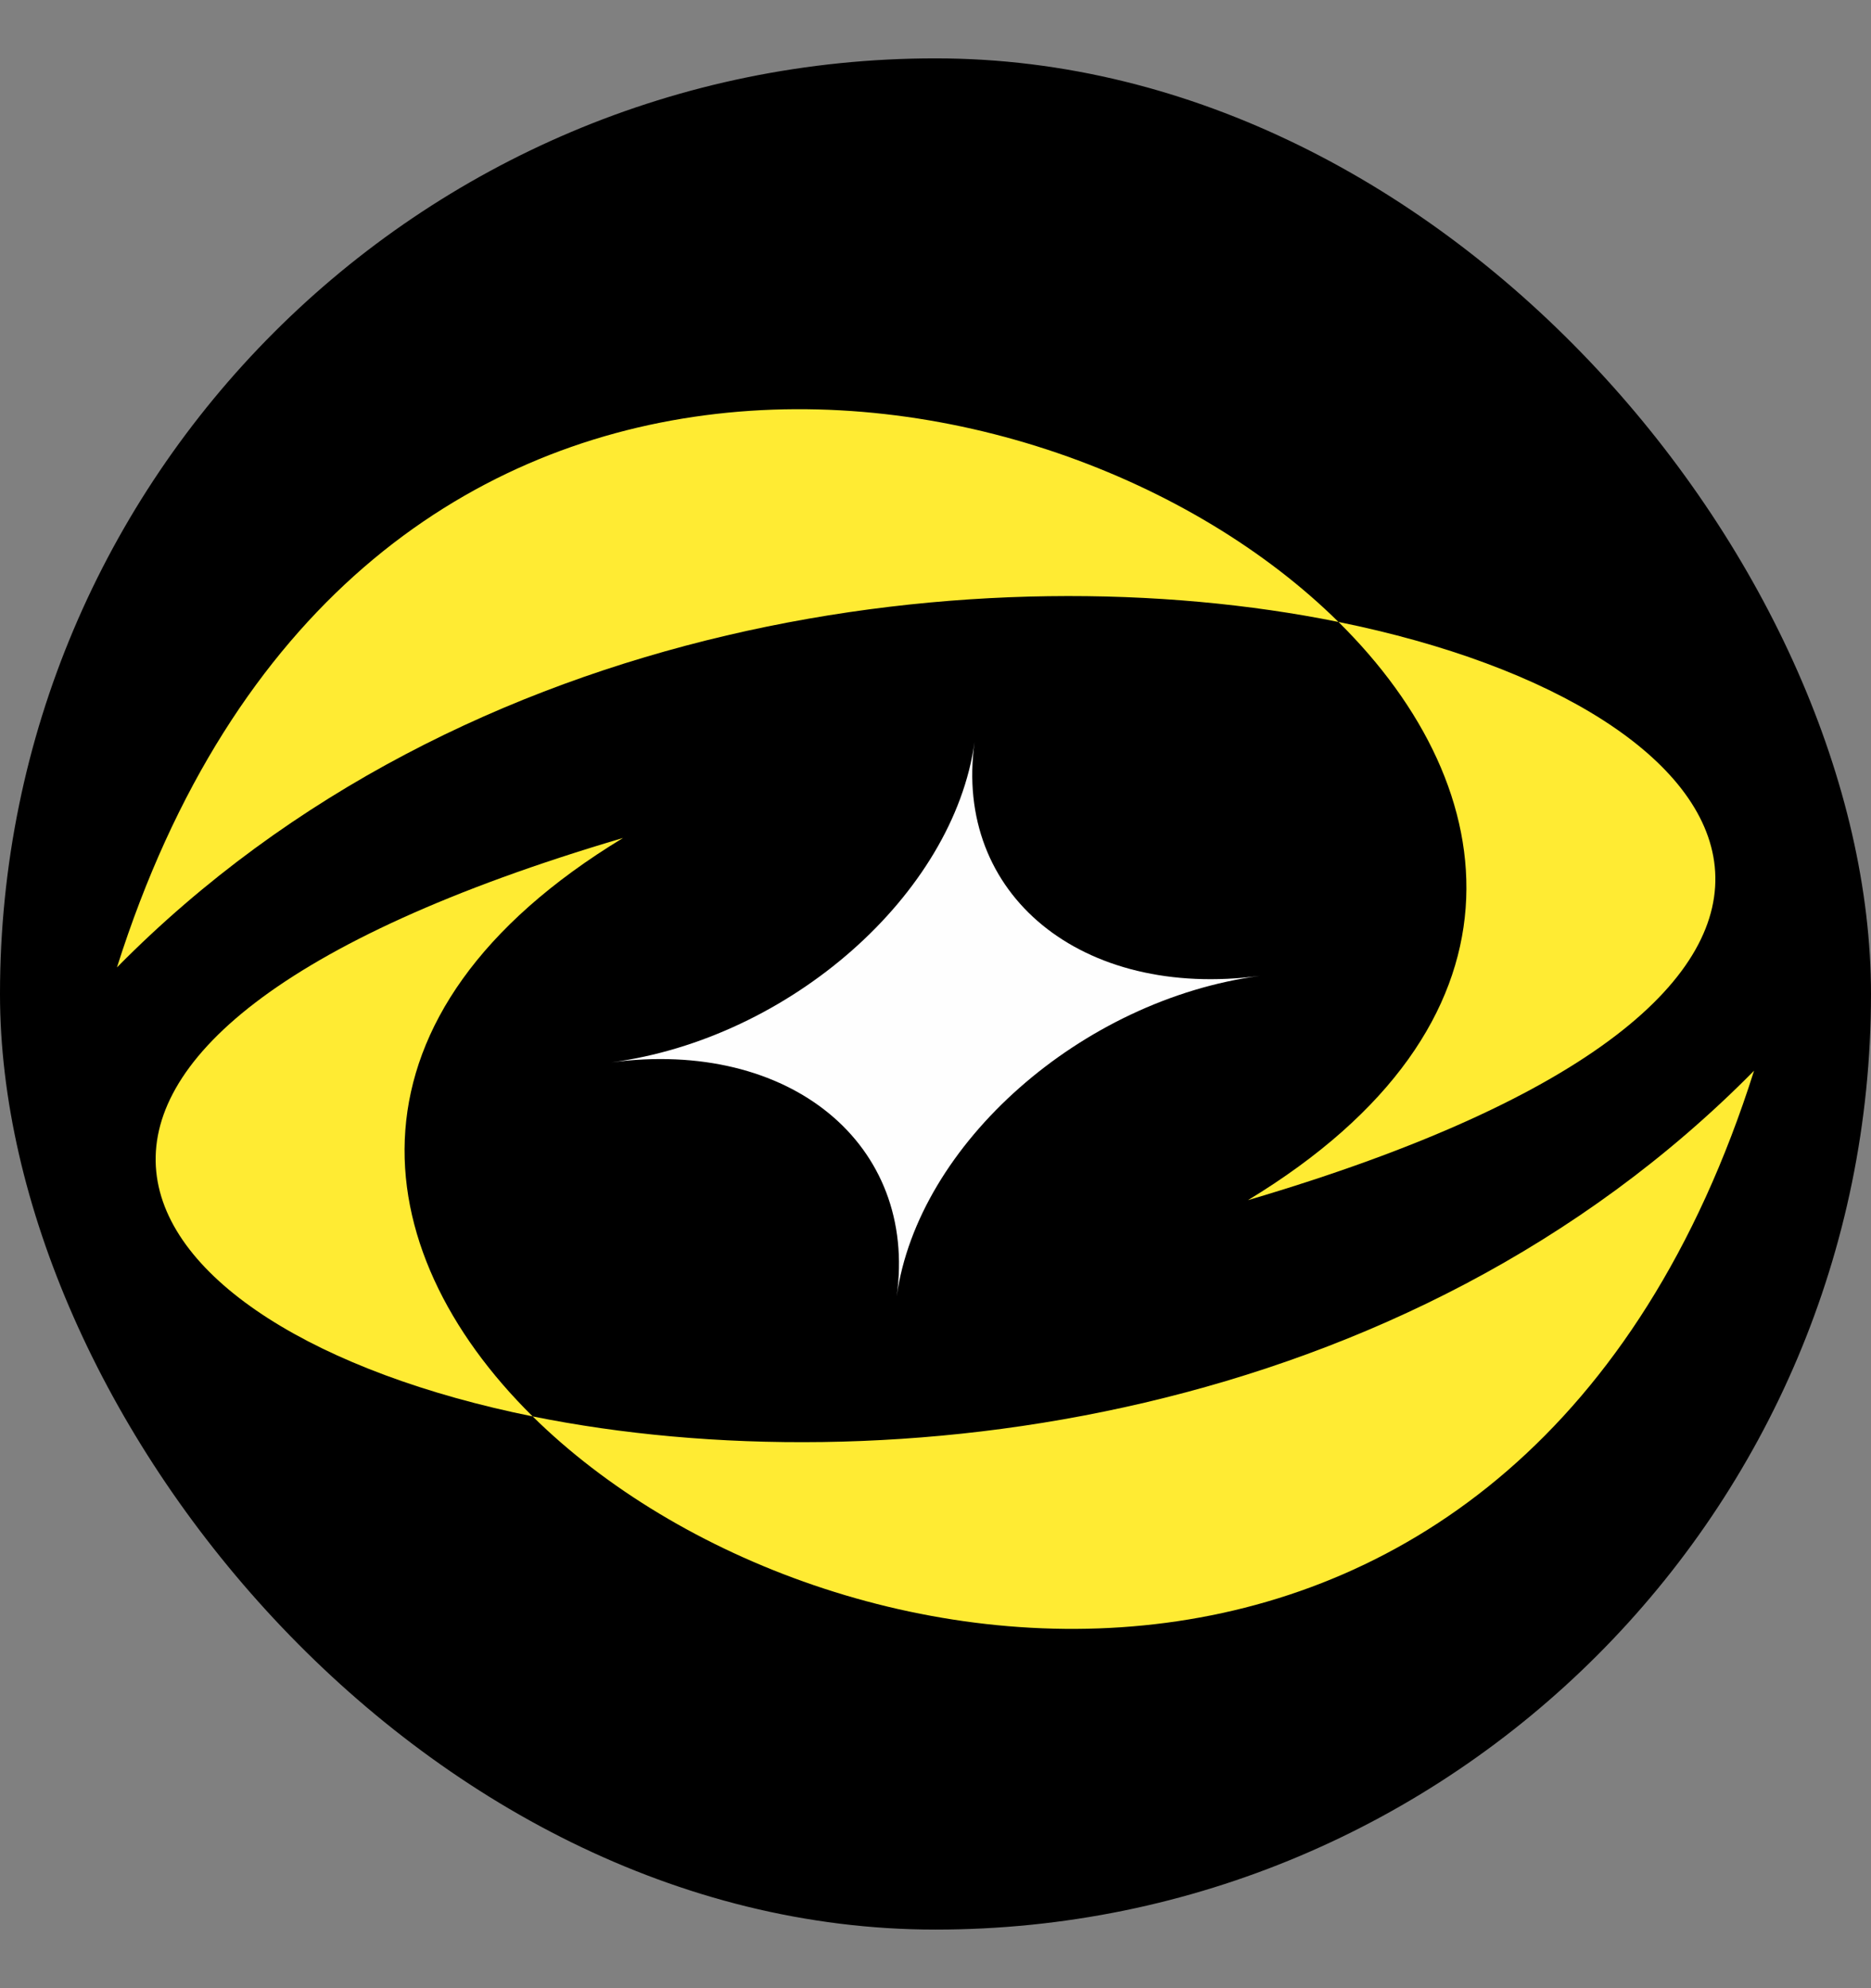
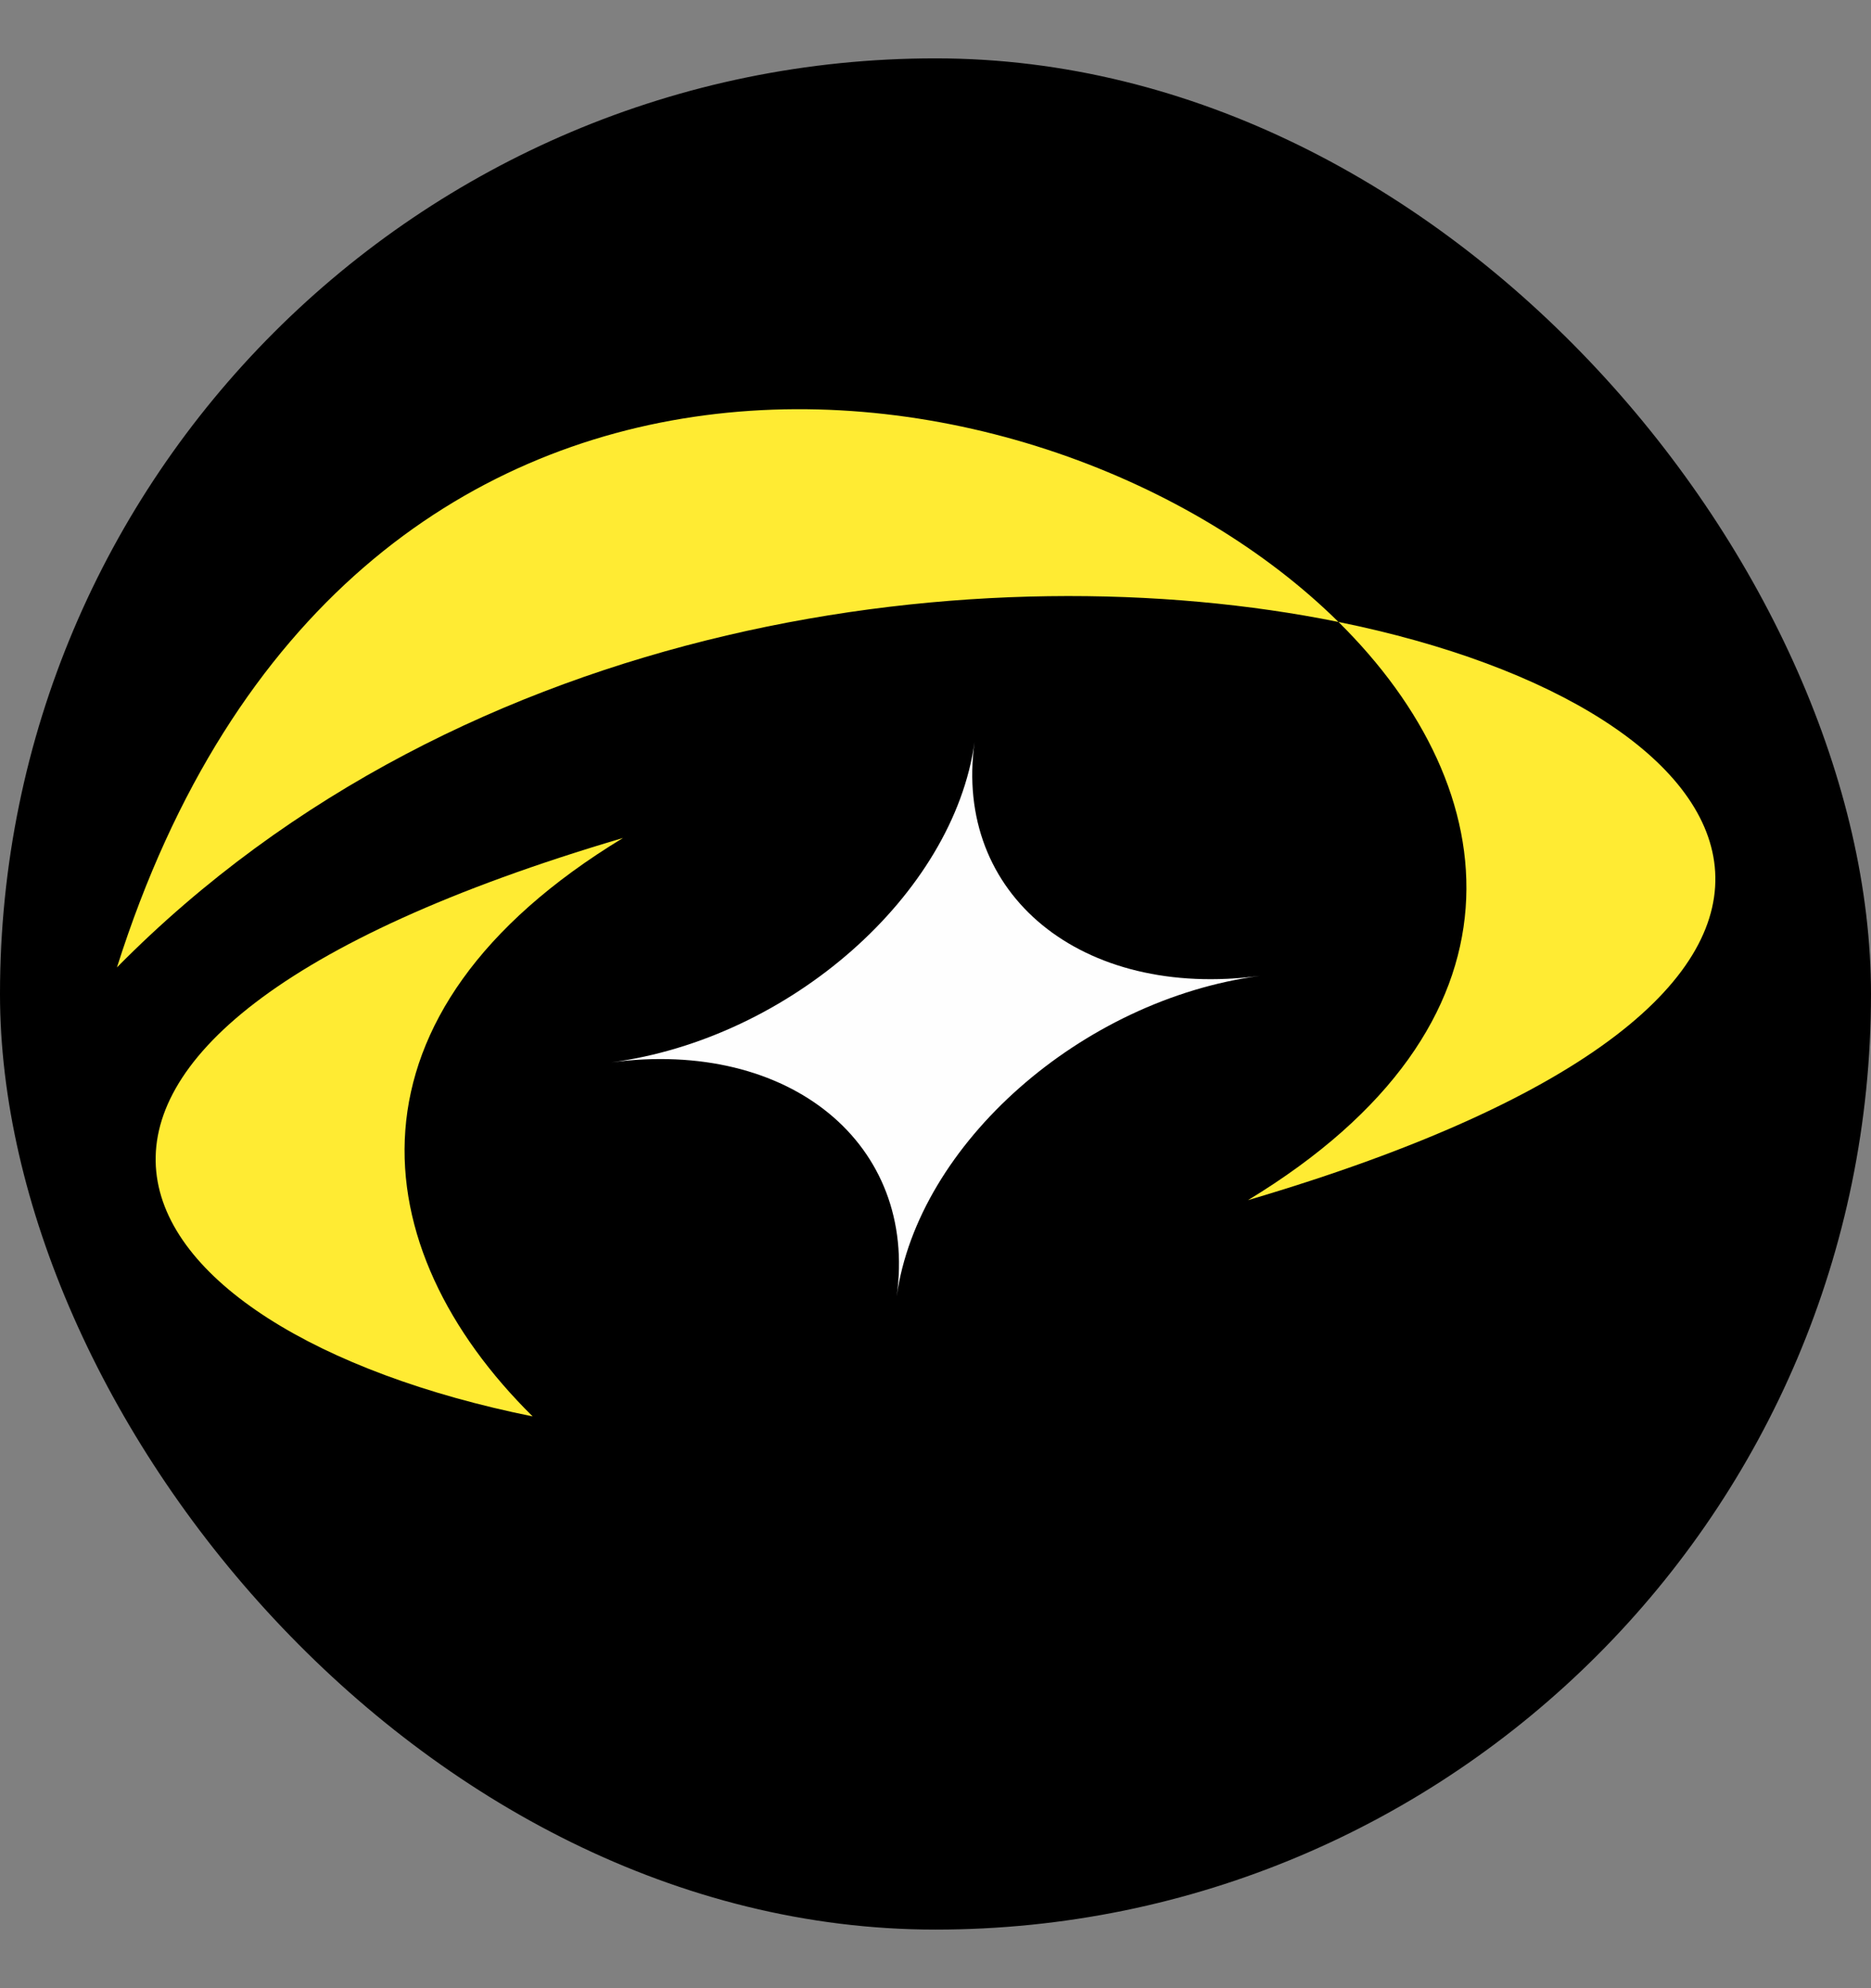
<svg xmlns="http://www.w3.org/2000/svg" width="16" height="17" viewBox="0 0 16 17" fill="none">
  <rect x="0" y="0" width="16" height="17" fill="#808080" stroke="none" />
  <rect y="0.499" width="16" height="16" rx="8" fill="black" />
  <path d="M10.672 10.262C13.149 8.76 12.901 6.754 11.446 5.318C15.111 6.06 16.62 8.509 10.672 10.262Z" fill="#FFEB33" />
  <path d="M11.446 5.318C8.963 2.866 2.964 2.073 1 8.272C3.98 5.251 8.439 4.709 11.446 5.318Z" fill="#FFEB33" />
  <path d="M5.328 7.165C2.85 8.668 3.099 10.674 4.555 12.111C0.89 11.37 -0.621 8.92 5.328 7.165Z" fill="#FFEB33" />
-   <path d="M4.555 12.111C7.04 14.561 13.037 15.352 15 9.155C12.021 12.176 7.563 12.718 4.555 12.111Z" fill="#FFEB33" />
  <path d="M5.227 9.084C6.754 8.881 8.152 7.649 8.334 6.346C8.152 7.649 9.248 8.547 10.775 8.344C9.248 8.547 7.85 9.782 7.668 11.085C7.85 9.782 6.754 8.881 5.227 9.084Z" fill="#FEFEFE" />
</svg>